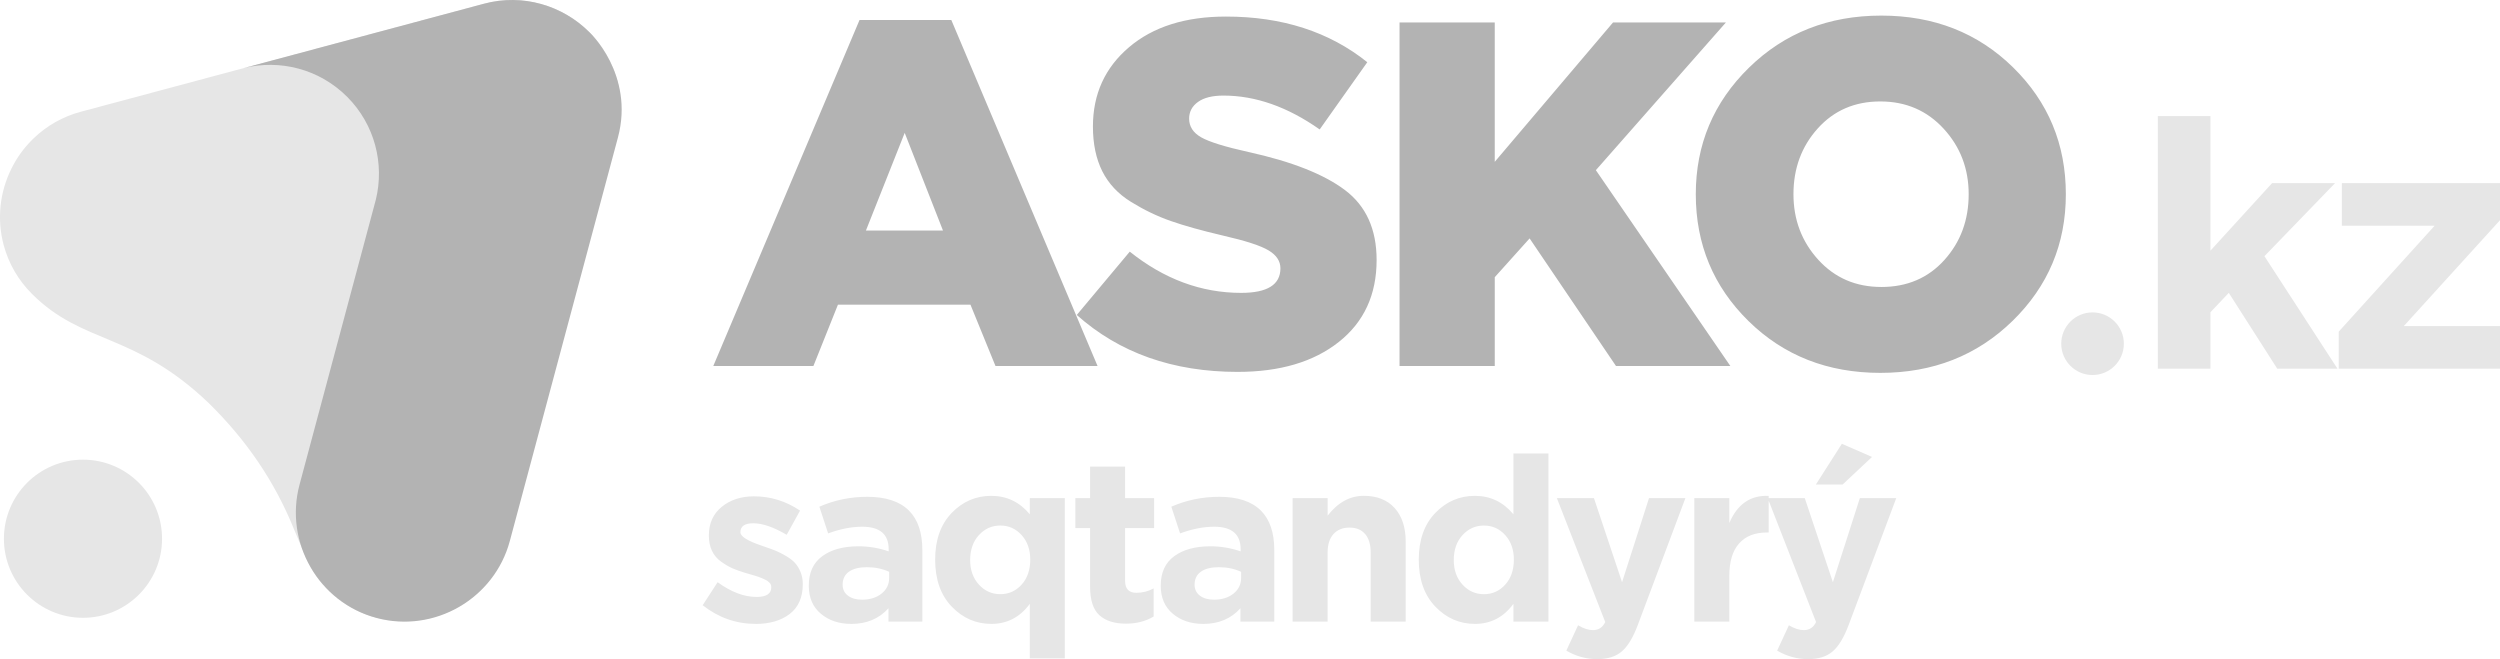
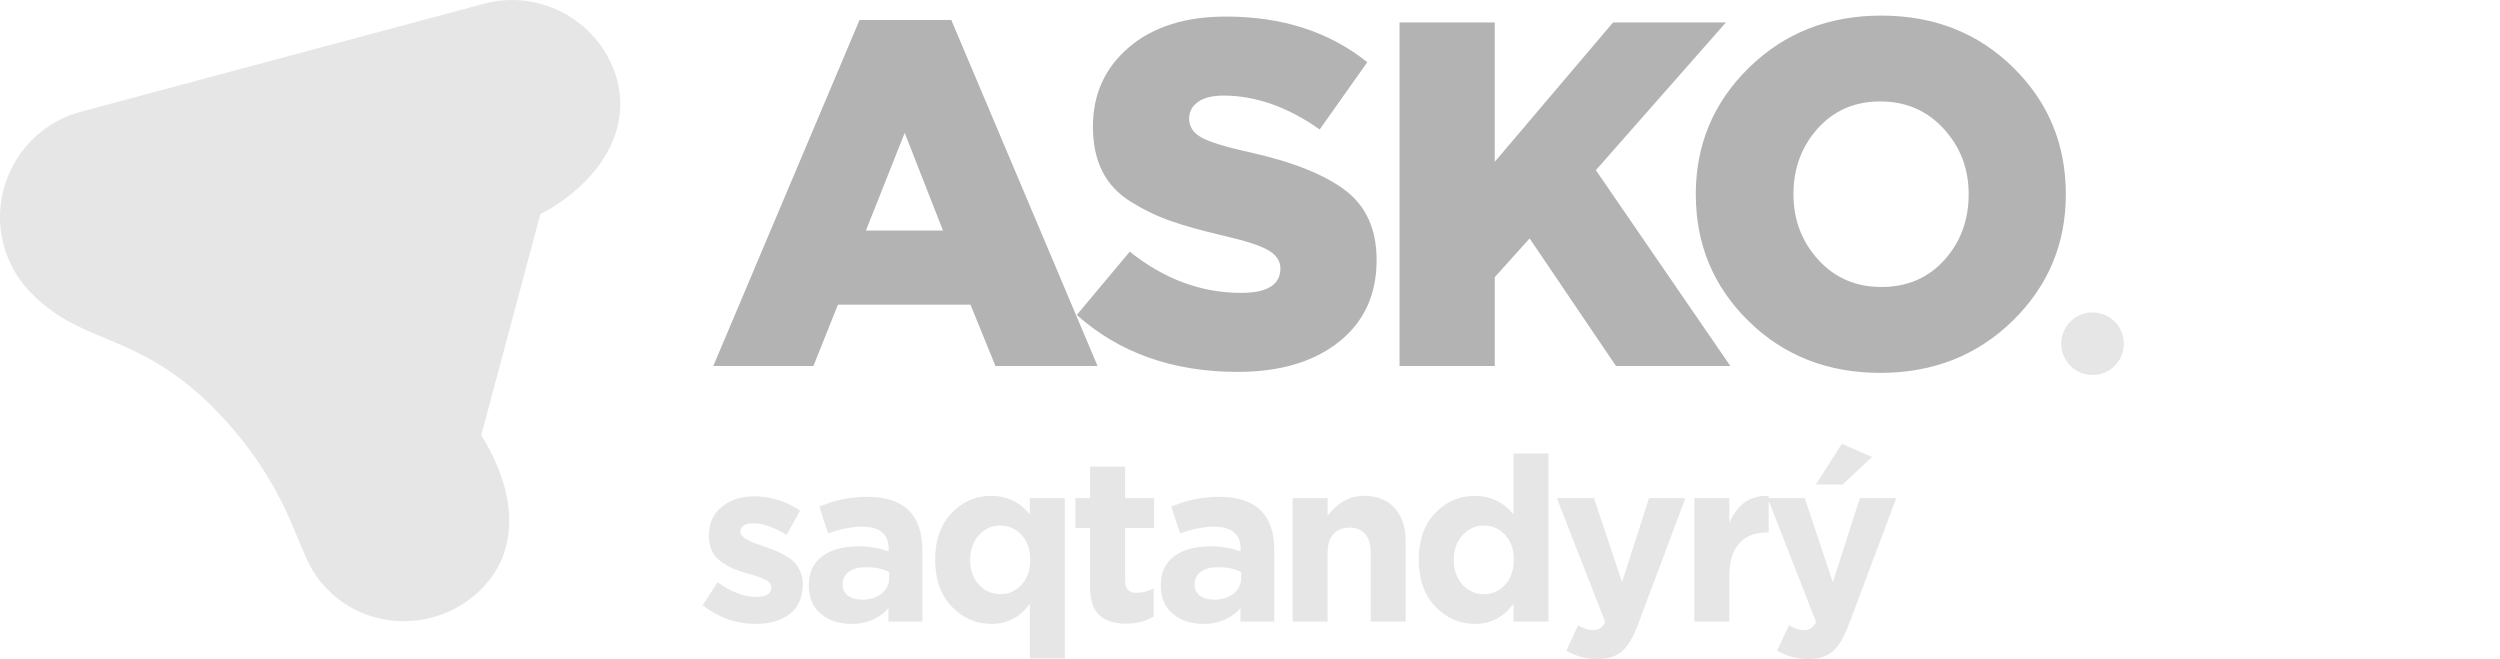
<svg xmlns="http://www.w3.org/2000/svg" xml:space="preserve" width="37.742mm" height="9.951mm" version="1.1" style="shape-rendering:geometricPrecision; text-rendering:geometricPrecision; image-rendering:optimizeQuality; fill-rule:evenodd; clip-rule:evenodd" viewBox="0 0 1404.8 370.38">
  <defs>
    <style type="text/css"> .fil1 {fill:#B3B3B3} .fil0 {fill:#E6E6E6} .fil2 {fill:#B3B3B3;fill-rule:nonzero} .fil3 {fill:#E6E6E6;fill-rule:nonzero} </style>
  </defs>
  <g id="Layer_x0020_1">
    <g id="_1437526880896">
      <g>
        <path class="fil0" d="M346.91 45.33c9.13,37.04 -21.98,64.3 -43.25,74.92l-33.25 124.32c17.93,28.47 23.79,62.72 -0,86.51l0 0c-23.79,23.79 -63.07,24.14 -86.5,0 -9.32,-9.6 -11.19,-15.97 -18.75,-33.81 -11.06,-27.31 -27.14,-50.46 -48,-70.9 -41.87,-39.94 -70.48,-32.51 -99.19,-61.22l-0.08 -0.09c-7.36,-7.34 -12.95,-16.63 -15.82,-27.33l0 -0c-3.97,-14.82 -2.08,-29.9 4.23,-42.73l0.47 -0.93 0.09 -0.19c2.82,-5.5 6.52,-10.65 11.11,-15.24l0 -0 0.09 -0.09 0.02 -0.02c0.33,-0.33 0.67,-0.66 1.02,-0.99 7.16,-6.83 16.05,-12.01 26.23,-14.73l226.66 -60.73c32.5,-8.71 66.21,10.75 74.92,43.25z" />
-         <path class="fil1" d="M168.32 272.31c-8.71,32.5 10.76,66.21 43.25,74.92l0 0c32.5,8.71 66.21,-10.76 74.92,-43.26l60.73 -226.66c9.55,-35.62 -16.33,-59.52 -16.02,-59.21 -14.98,-15 -37.37,-21.88 -59.21,-16.02l-135 36.17c20.13,-4.99 42.31,0.38 58.04,16.11 15.69,15.69 21.07,37.78 16.15,57.87l-42.86 160.08z" />
-         <path class="fil0" d="M46.63 347.15c24.54,0 44.43,-19.89 44.43,-44.43 0,-24.54 -19.89,-44.43 -44.43,-44.43 -24.54,0 -44.43,19.89 -44.43,44.43 0,24.54 19.89,44.43 44.43,44.43z" />
      </g>
      <g>
        <path class="fil2" d="M400.81 205.66l82.18 -194.43 51.57 0 82.18 194.43 -57.36 0 -14.06 -34.47 -74.46 0 -13.79 34.47 -56.26 0zm85.77 -76.12l43.3 0 -21.51 -54.88 -21.79 54.88zm208.94 79.43c-36.4,0 -66.55,-10.66 -90.46,-31.99l29.78 -35.58c19.31,15.44 40.17,23.17 62.6,23.17 14.71,0 22.06,-4.6 22.06,-13.79 0,-4.04 -2.21,-7.4 -6.62,-10.06 -4.41,-2.67 -13.05,-5.47 -25.92,-8.41 -11.77,-2.76 -21.47,-5.47 -29.1,-8.14 -7.63,-2.67 -15.07,-6.25 -22.34,-10.75 -7.27,-4.5 -12.64,-10.25 -16.14,-17.24 -3.49,-6.99 -5.24,-15.35 -5.24,-25.1 0,-18.2 6.76,-33.05 20.27,-44.54 13.51,-11.49 31.67,-17.24 54.47,-17.24 31.62,0 58.1,8.55 79.43,25.65l-26.75 37.78c-18.02,-12.69 -36.04,-19.03 -54.06,-19.03 -6.25,0 -11.03,1.19 -14.34,3.59 -3.31,2.39 -4.96,5.51 -4.96,9.38 0,4.41 2.25,7.91 6.76,10.48 4.5,2.58 13.37,5.33 26.61,8.27 24.27,5.33 42.33,12.46 54.19,21.37 11.86,8.92 17.79,22.02 17.79,39.3 0,19.49 -7.08,34.84 -21.23,46.05 -14.16,11.21 -33.09,16.82 -56.81,16.82zm90.91 -3.31l0 -193.05 53.5 0 0 78.32 66.47 -78.32 63.43 0 -73.08 83.01 75.57 110.04 -64.26 0 -48.54 -71.7 -19.58 21.79 0 49.92 -53.5 0zm344.49 -25.37c-19.95,19.49 -44.72,29.23 -74.32,29.23 -29.6,0 -54.28,-9.7 -74.05,-29.09 -19.76,-19.4 -29.65,-43.16 -29.65,-71.29 0,-27.95 9.98,-51.66 29.92,-71.15 19.95,-19.49 44.72,-29.23 74.32,-29.23 29.6,0 54.28,9.7 74.05,29.1 19.76,19.4 29.65,43.16 29.65,71.29 0,27.95 -9.98,51.66 -29.92,71.15zm-73.77 -19.03c14.52,0 26.34,-5.06 35.44,-15.17 9.1,-10.11 13.65,-22.43 13.65,-36.96 0,-14.34 -4.69,-26.61 -14.07,-36.82 -9.38,-10.21 -21.23,-15.31 -35.58,-15.31 -14.34,0 -26.06,5.05 -35.16,15.17 -9.1,10.11 -13.65,22.43 -13.65,36.95 0,14.34 4.65,26.61 13.93,36.82 9.28,10.2 21.1,15.31 35.44,15.31z" />
-         <polygon class="fil3" points="1212.53,207.15 1212.53,65.2 1242.09,65.2 1242.09,140.84 1276.71,102.92 1312.1,102.92 1272.43,143.95 1313.46,207.15 1279.62,207.15 1252.4,164.56 1242.09,175.45 1242.09,207.15 " />
-         <polygon class="fil3" points="1314.18,207.15 1314.18,186.35 1368.05,126.84 1315.93,126.84 1315.93,102.92 1404.8,102.92 1404.8,123.73 1350.74,183.23 1404.8,183.23 1404.8,207.15 " />
        <path class="fil0" d="M1175.84 210.73c9.72,0 17.6,-7.88 17.6,-17.59 0,-9.72 -7.88,-17.6 -17.6,-17.6 -9.72,0 -17.59,7.88 -17.59,17.6 0,9.71 7.88,17.59 17.59,17.59z" />
      </g>
      <path class="fil3" d="M424.61 350.57c-10.96,0 -20.88,-3.5 -29.77,-10.48l8.41 -12.94c7.59,5.52 14.88,8.28 21.87,8.28 5.52,0 8.28,-1.81 8.28,-5.43 0,-0.43 -0.07,-0.86 -0.19,-1.3 -0.13,-0.43 -0.37,-0.82 -0.71,-1.17 -0.34,-0.35 -0.71,-0.67 -1.1,-0.97 -0.39,-0.3 -0.91,-0.6 -1.56,-0.9 -0.64,-0.3 -1.21,-0.56 -1.68,-0.77 -0.47,-0.22 -1.14,-0.48 -2.01,-0.78 -0.86,-0.3 -1.59,-0.54 -2.2,-0.71 -0.61,-0.17 -1.43,-0.41 -2.46,-0.71 -1.03,-0.3 -1.86,-0.54 -2.46,-0.71 -2.93,-0.86 -5.41,-1.75 -7.44,-2.65 -2.03,-0.9 -4.17,-2.16 -6.41,-3.75 -2.24,-1.6 -3.95,-3.63 -5.11,-6.08 -1.17,-2.46 -1.75,-5.33 -1.75,-8.61 0,-6.82 2.42,-12.18 7.25,-16.11 4.83,-3.93 10.87,-5.89 18.12,-5.89 9.32,0 17.94,2.67 25.88,8.02l-7.51 13.59c-7.33,-4.31 -13.59,-6.47 -18.76,-6.47 -4.83,0 -7.25,1.68 -7.25,5.05 0,2.33 3.97,4.83 11.9,7.51 0.95,0.34 1.68,0.6 2.2,0.77 2.33,0.78 4.32,1.51 5.96,2.2 1.64,0.69 3.5,1.64 5.56,2.85 2.07,1.21 3.73,2.48 4.98,3.82 1.25,1.34 2.31,3.04 3.17,5.11 0.86,2.07 1.29,4.36 1.29,6.86 0,7.42 -2.44,13.01 -7.31,16.76 -4.88,3.75 -11.28,5.63 -19.22,5.63zm53.67 0c-6.82,0 -12.49,-1.9 -17.02,-5.69 -4.53,-3.8 -6.79,-9.06 -6.79,-15.79 0,-7.33 2.52,-12.85 7.57,-16.56 5.05,-3.71 11.84,-5.56 20.38,-5.56 5.78,0 11.43,0.95 16.95,2.85l0 -1.17c0,-8.46 -4.96,-12.68 -14.88,-12.68 -5.96,0 -12.34,1.25 -19.15,3.76l-4.92 -15.01c8.46,-3.71 17.43,-5.56 26.92,-5.56 10.44,0 18.25,2.59 23.43,7.76 5,5.01 7.51,12.38 7.51,22.13l0 40.25 -19.03 0 0 -7.51c-5.26,5.87 -12.25,8.8 -20.96,8.8zm5.95 -13.59c4.57,0 8.28,-1.14 11.13,-3.43 2.85,-2.29 4.27,-5.2 4.27,-8.74l0 -3.5c-3.71,-1.72 -7.89,-2.59 -12.55,-2.59 -4.31,0 -7.66,0.84 -10.03,2.52 -2.37,1.68 -3.56,4.12 -3.56,7.31 0,2.59 0.99,4.64 2.98,6.15 1.98,1.51 4.57,2.26 7.76,2.26zm94.44 33l0 -30.67c-5.52,7.51 -12.73,11.26 -21.61,11.26 -8.63,0 -16.05,-3.23 -22.26,-9.7 -6.21,-6.47 -9.32,-15.27 -9.32,-26.4 0,-11.05 3.09,-19.78 9.26,-26.21 6.17,-6.43 13.61,-9.64 22.32,-9.64 8.63,0 15.83,3.45 21.61,10.35l0 -9.06 19.67 0 0 90.07 -19.67 0zm-28.6 -41.48c3.28,3.58 7.29,5.37 12.03,5.37 4.75,0 8.74,-1.79 11.97,-5.37 3.23,-3.58 4.85,-8.26 4.85,-14.04 0,-5.61 -1.62,-10.21 -4.85,-13.79 -3.24,-3.58 -7.23,-5.37 -11.97,-5.37 -4.75,0 -8.75,1.79 -12.03,5.37 -3.28,3.58 -4.92,8.26 -4.92,14.04 0,5.61 1.64,10.2 4.92,13.78zm82.66 21.94c-6.47,0 -11.46,-1.57 -14.95,-4.73 -3.5,-3.15 -5.24,-8.52 -5.24,-16.11l0 -32.87 -8.28 0 0 -16.82 8.28 0 0 -17.73 19.67 0 0 17.73 16.31 0 0 16.82 -16.31 0 0 29.64c0,4.49 2.11,6.73 6.34,6.73 3.45,0 6.69,-0.82 9.71,-2.46l0 15.79c-4.49,2.67 -9.66,4.01 -15.53,4.01zm43.32 0.13c-6.82,0 -12.49,-1.9 -17.02,-5.69 -4.53,-3.8 -6.79,-9.06 -6.79,-15.79 0,-7.33 2.52,-12.85 7.57,-16.56 5.05,-3.71 11.84,-5.56 20.38,-5.56 5.78,0 11.43,0.95 16.95,2.85l0 -1.17c0,-8.46 -4.96,-12.68 -14.88,-12.68 -5.95,0 -12.34,1.25 -19.15,3.76l-4.92 -15.01c8.46,-3.71 17.43,-5.56 26.92,-5.56 10.44,0 18.25,2.59 23.43,7.76 5,5.01 7.5,12.38 7.5,22.13l0 40.25 -19.02 0 0 -7.51c-5.26,5.87 -12.25,8.8 -20.96,8.8zm5.95 -13.59c4.57,0 8.28,-1.14 11.13,-3.43 2.85,-2.29 4.27,-5.2 4.27,-8.74l0 -3.5c-3.71,-1.72 -7.89,-2.59 -12.55,-2.59 -4.31,0 -7.66,0.84 -10.03,2.52 -2.37,1.68 -3.56,4.12 -3.56,7.31 0,2.59 0.99,4.64 2.98,6.15 1.98,1.51 4.57,2.26 7.76,2.26zm44.35 12.3l0 -69.37 19.67 0 0 9.83c5.78,-7.42 12.55,-11.13 20.32,-11.13 7.42,0 13.2,2.29 17.34,6.86 4.14,4.57 6.21,10.87 6.21,18.89l0 44.91 -19.67 0 0 -38.7c0,-4.57 -1.03,-8.07 -3.11,-10.48 -2.07,-2.42 -5,-3.63 -8.8,-3.63 -3.8,0 -6.8,1.21 -9,3.63 -2.2,2.42 -3.3,5.91 -3.3,10.48l0 38.7 -19.67 0zm102.46 1.29c-8.63,0 -16.05,-3.23 -22.26,-9.7 -6.21,-6.47 -9.32,-15.27 -9.32,-26.4 0,-11.05 3.09,-19.78 9.26,-26.21 6.17,-6.43 13.61,-9.64 22.32,-9.64 8.63,0 15.83,3.45 21.61,10.35l0 -34.17 19.67 0 0 94.48 -19.67 0 0 -9.97c-5.52,7.51 -12.73,11.26 -21.61,11.26zm-6.99 -22.06c3.28,3.58 7.29,5.37 12.03,5.37 4.75,0 8.74,-1.79 11.97,-5.37 3.23,-3.58 4.85,-8.26 4.85,-14.04 0,-5.61 -1.62,-10.21 -4.85,-13.79 -3.24,-3.58 -7.23,-5.37 -11.97,-5.37 -4.75,0 -8.75,1.79 -12.03,5.37 -3.28,3.58 -4.92,8.26 -4.92,14.04 0,5.61 1.64,10.2 4.92,13.78zm75.8 41.87c-6.21,0 -12.04,-1.6 -17.47,-4.79l6.6 -14.24c3.02,1.81 5.83,2.72 8.41,2.72 3.11,0 5.39,-1.51 6.86,-4.53l-27.18 -69.63 20.84 0 15.79 47.24 15.14 -47.24 20.45 0 -26.66 71.05c-2.67,7.16 -5.69,12.19 -9.06,15.07 -3.36,2.89 -7.94,4.34 -13.72,4.34zm54.45 -21.09l0 -69.37 19.67 0 0 13.98c4.49,-10.61 11.86,-15.7 22.13,-15.27l0 20.58 -1.04 0c-6.73,0 -11.93,2.05 -15.59,6.15 -3.67,4.1 -5.5,10.2 -5.5,18.31l0 25.63 -19.67 0zm64.02 21.09c-6.21,0 -12.04,-1.6 -17.47,-4.79l6.6 -14.24c3.02,1.81 5.83,2.72 8.41,2.72 3.11,0 5.39,-1.51 6.86,-4.53l-27.18 -69.63 20.84 0 15.79 47.24 15.15 -47.24 20.45 0 -26.66 71.05c-2.67,7.16 -5.69,12.19 -9.06,15.07 -3.36,2.89 -7.94,4.34 -13.72,4.34zm4.27 -98.1l14.62 -22.91 16.95 7.38 -16.56 15.53 -15.01 0z" />
    </g>
  </g>
</svg>